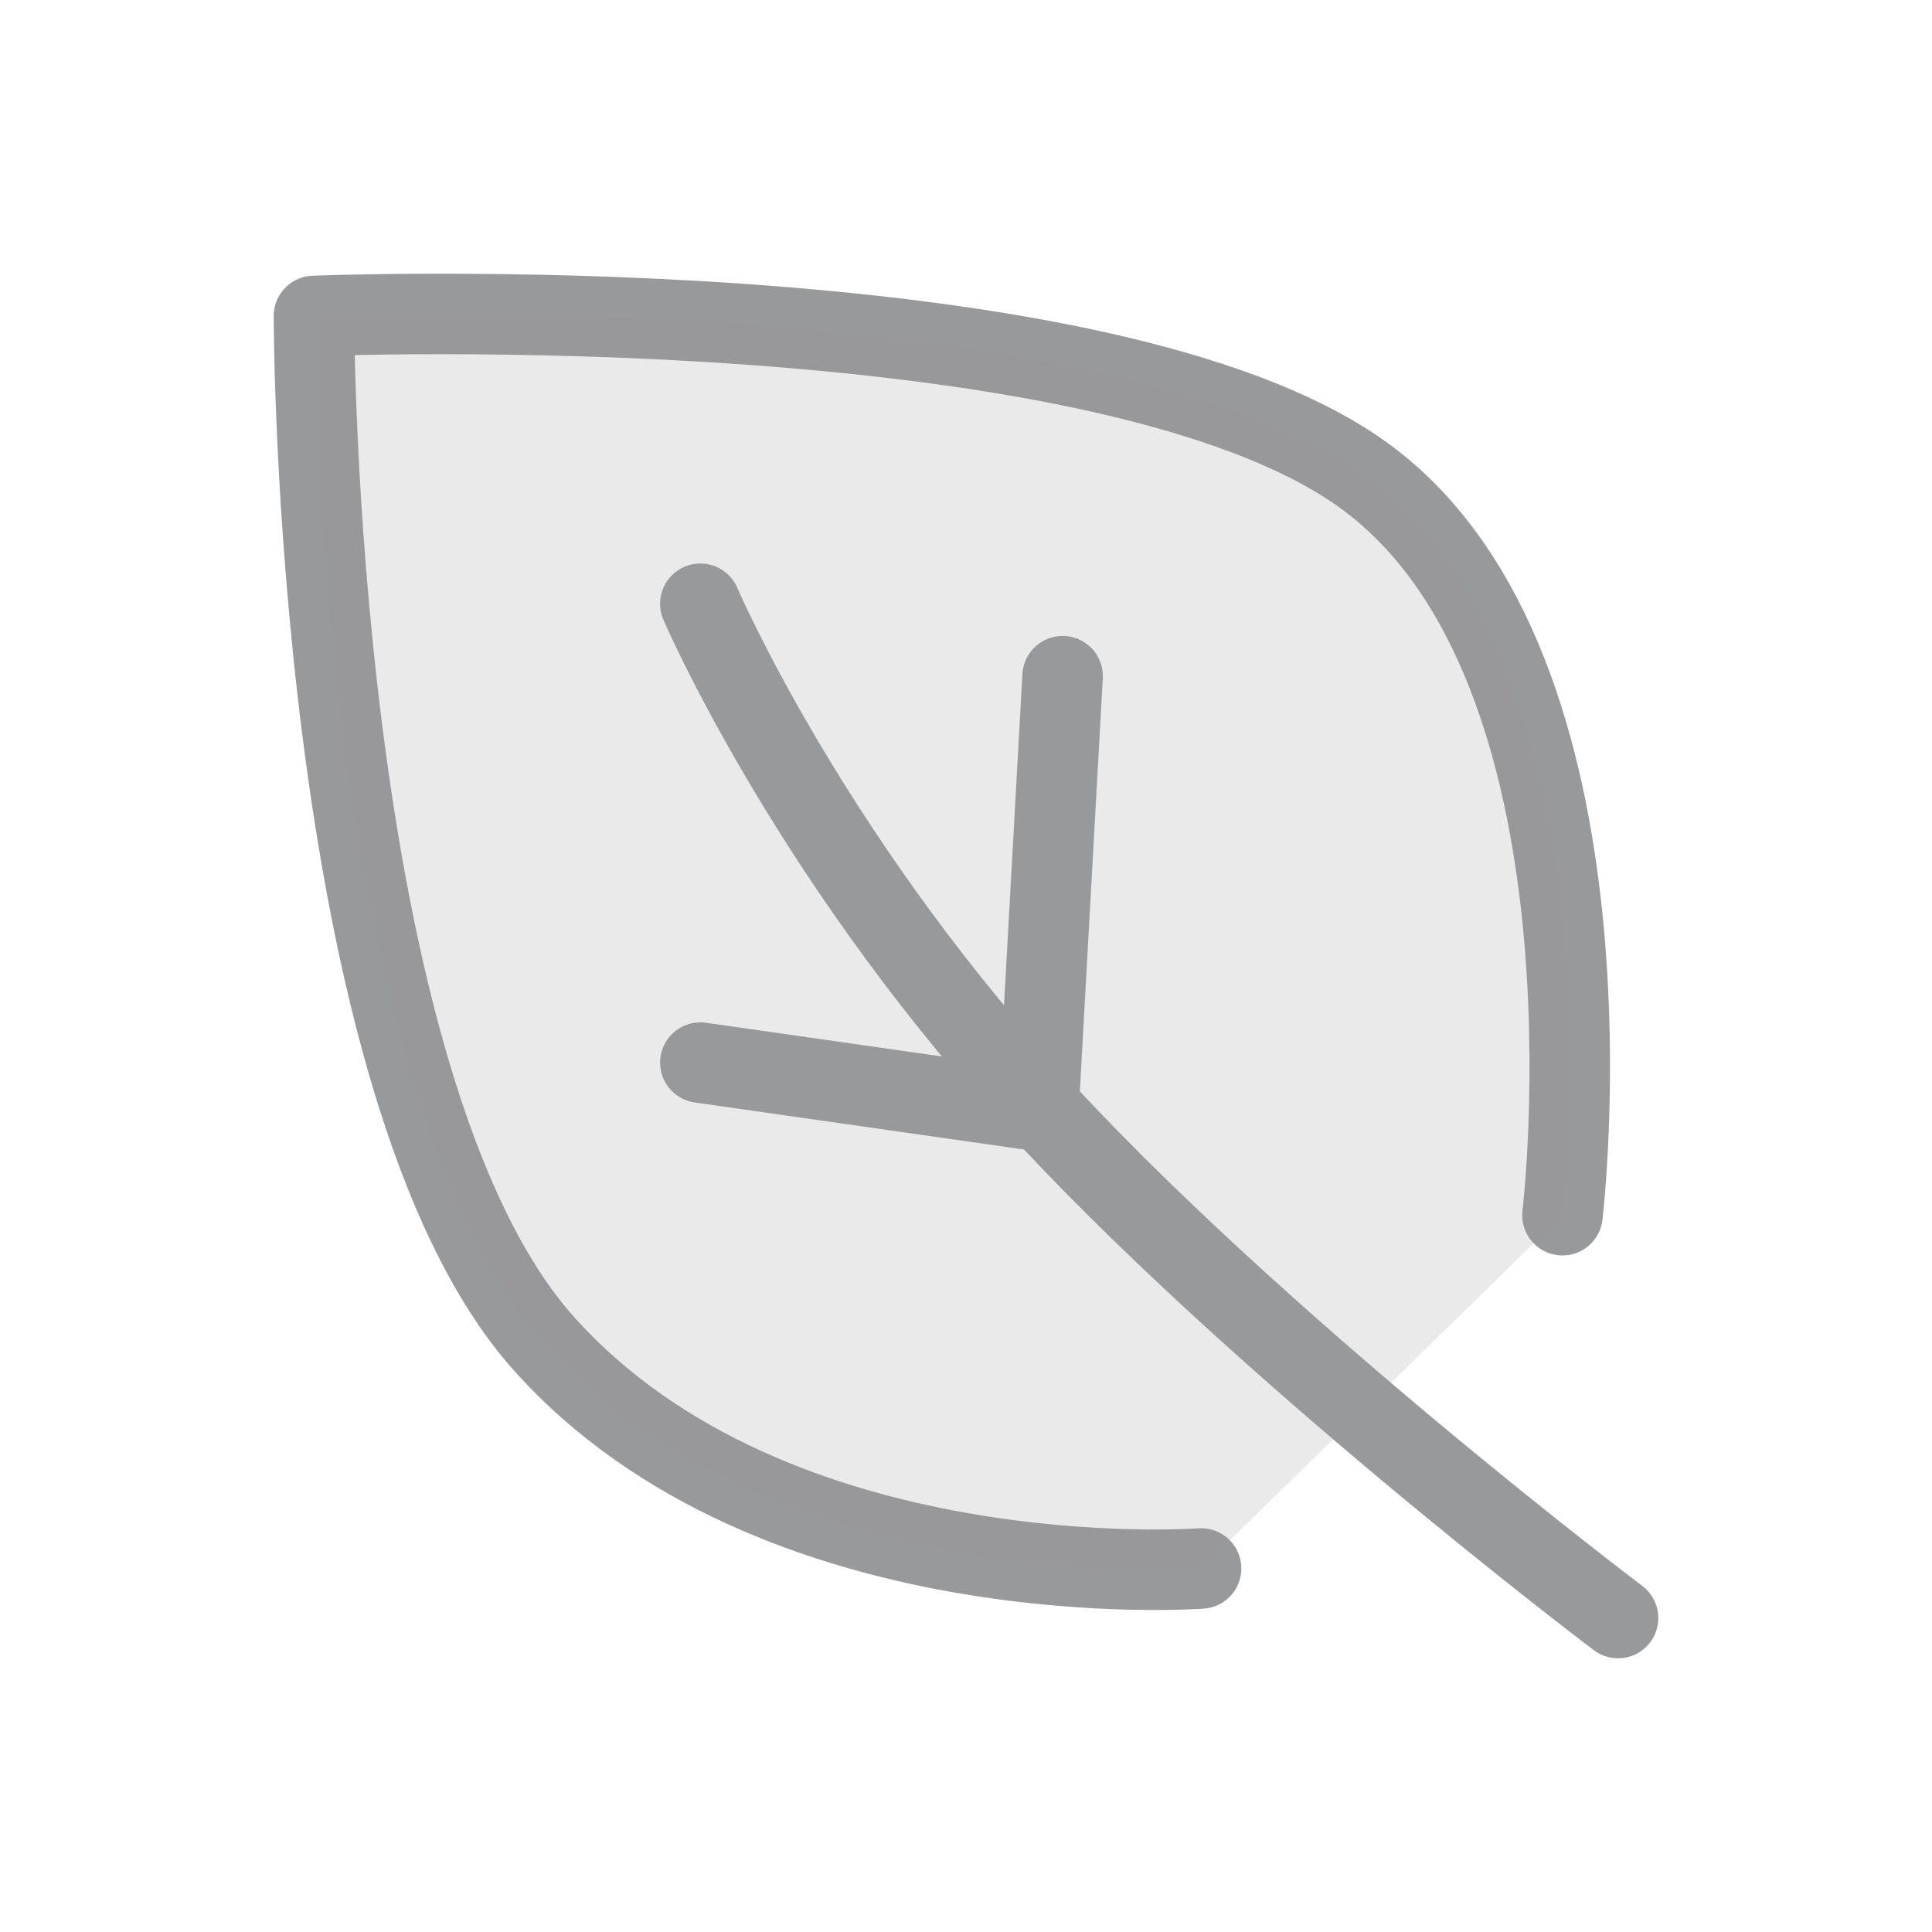
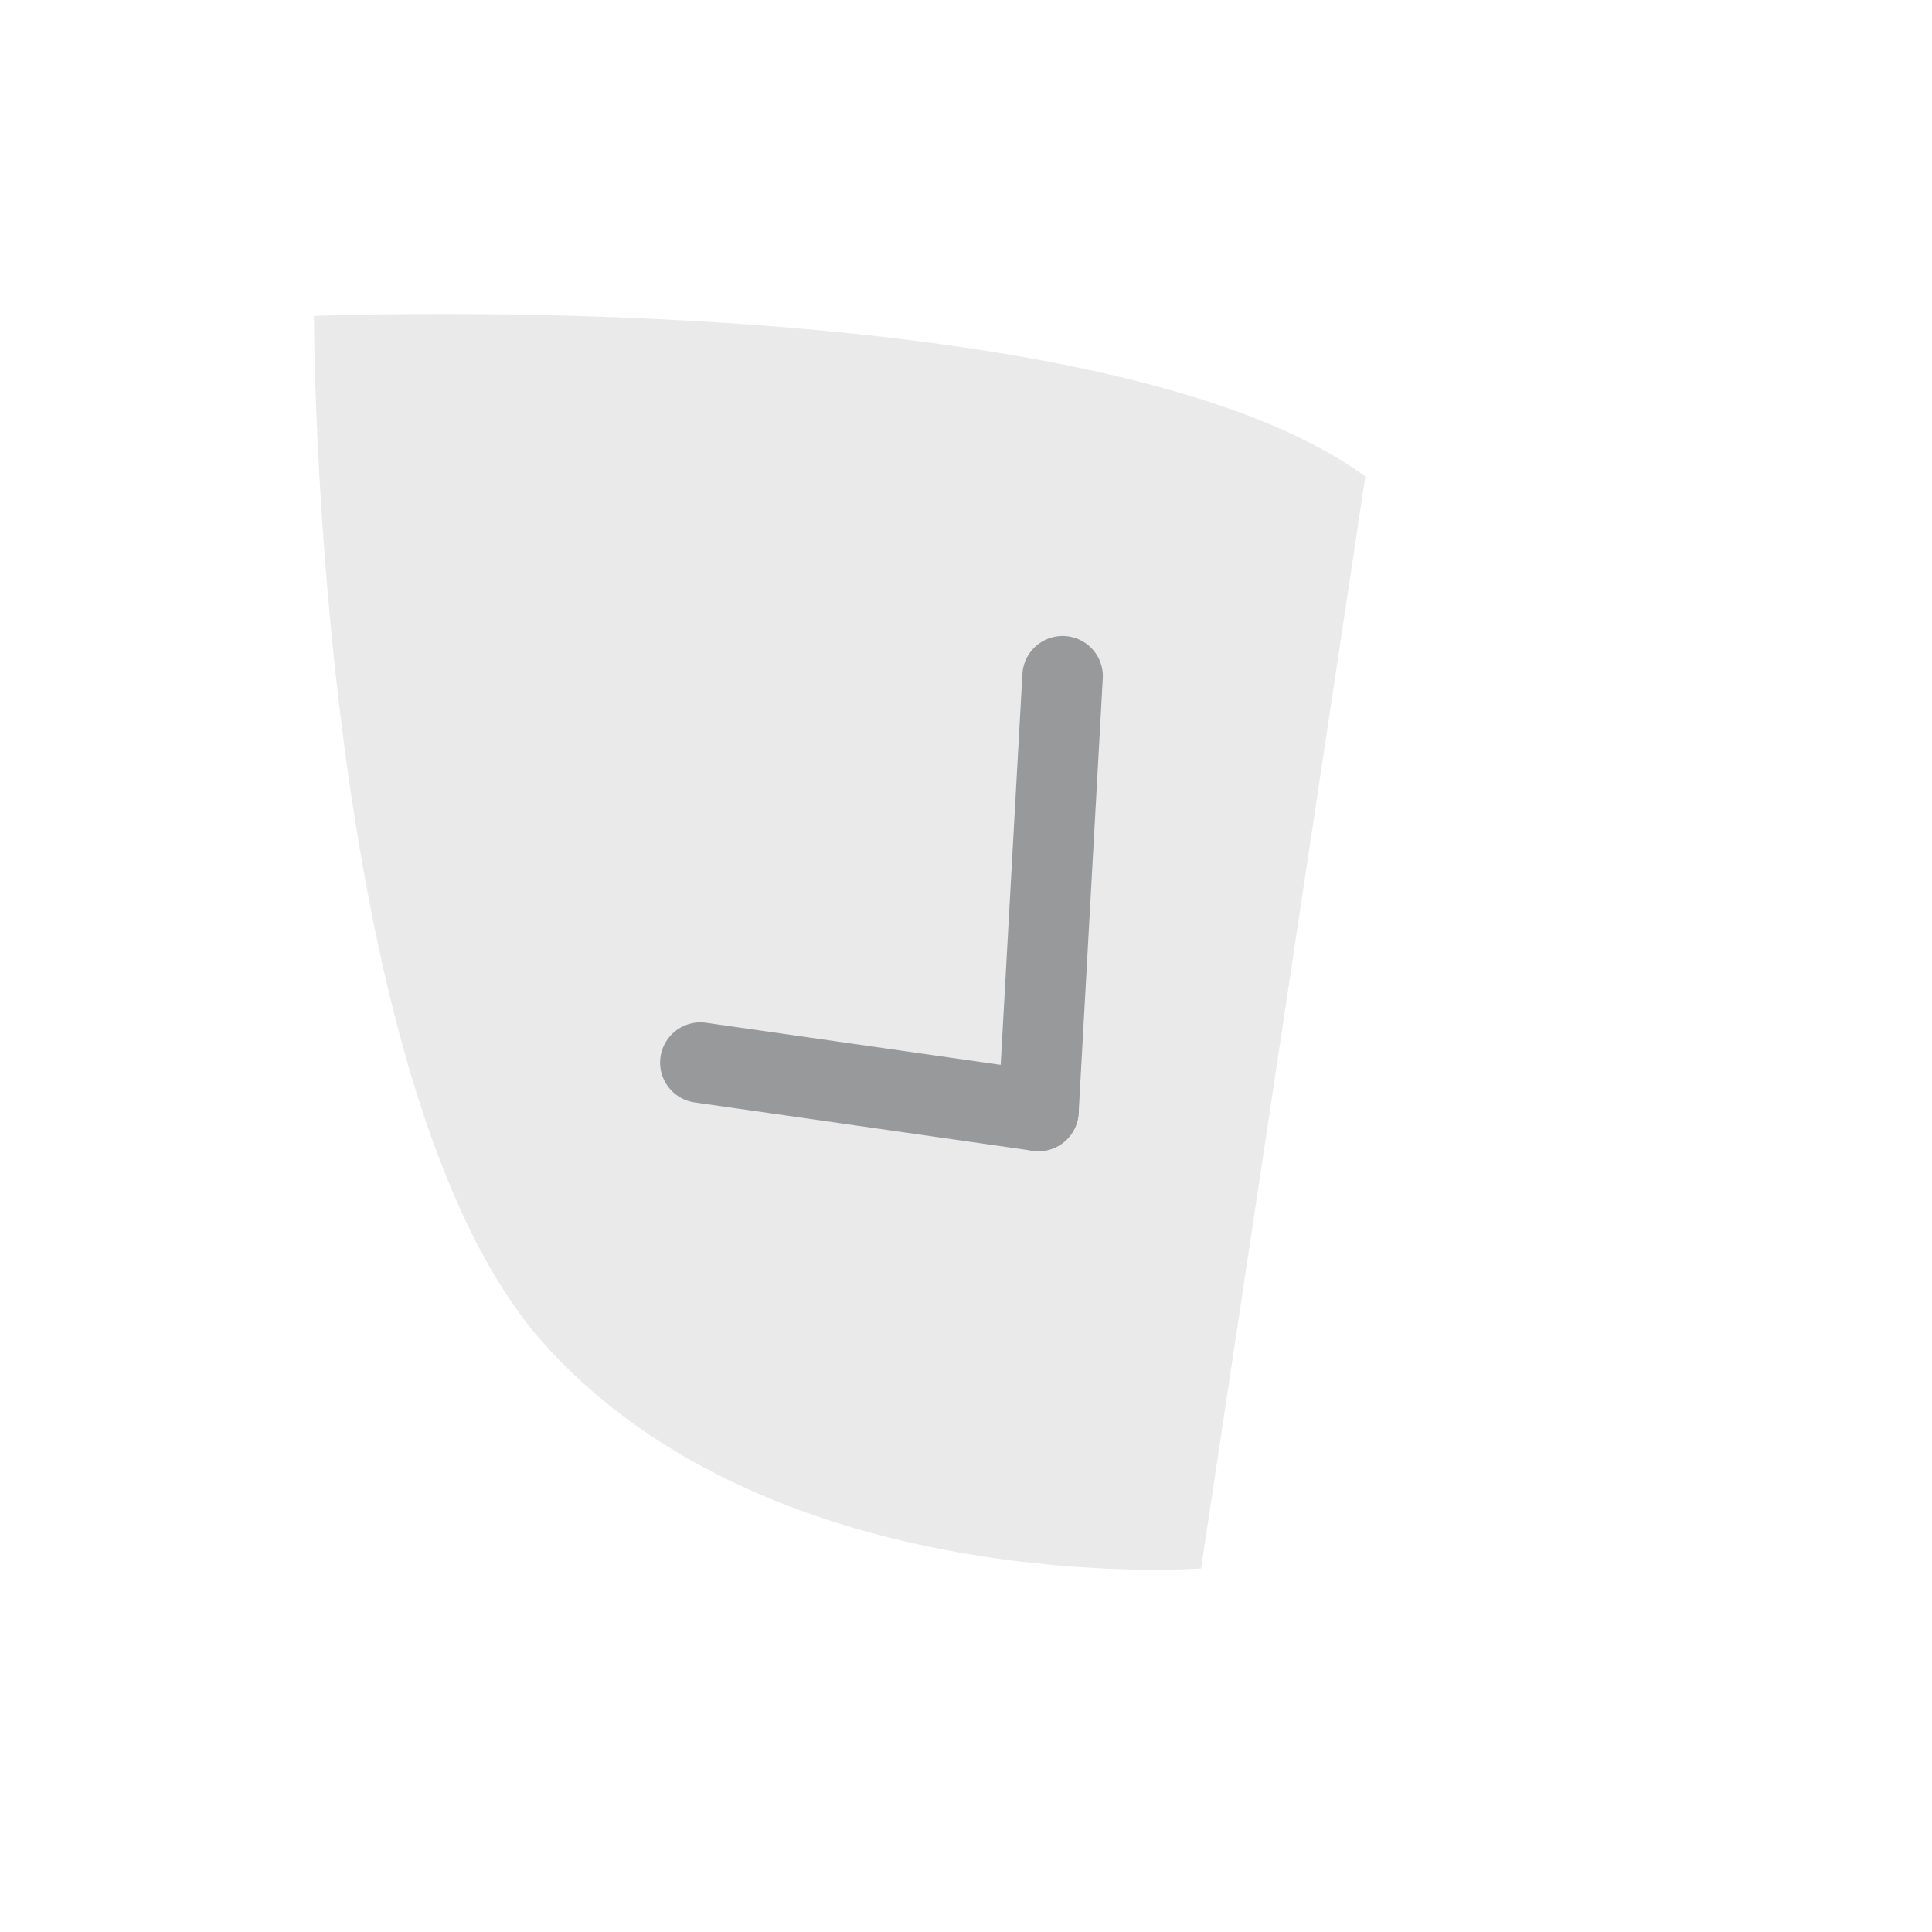
<svg xmlns="http://www.w3.org/2000/svg" width="48" height="48" viewBox="0 0 48 48" fill="none">
-   <path d="M29.84 38.968C29.84 38.968 19.228 39.766 13.514 33.383C7.8 26.999 7.8 7.85 7.8 7.85C7.8 7.85 27.391 7.052 33.921 11.839C40.451 16.627 38.819 30.191 38.819 30.191" stroke="#98999B" stroke-width="2" stroke-linecap="round" stroke-linejoin="round" />
-   <path opacity="0.2" d="M29.84 38.968C29.84 38.968 19.228 39.766 13.514 33.383C7.8 26.999 7.8 7.85 7.8 7.85C7.8 7.85 27.391 7.052 33.921 11.839C40.451 16.627 38.819 30.191 38.819 30.191" fill="#98999B" />
-   <path d="M40.2 40.2C40.2 40.2 31.097 33.332 25.543 27.194C19.989 21.055 17.4 15 17.4 15" stroke="#98999B" stroke-width="2" stroke-linecap="round" stroke-linejoin="round" />
+   <path opacity="0.2" d="M29.84 38.968C29.84 38.968 19.228 39.766 13.514 33.383C7.8 26.999 7.8 7.85 7.8 7.85C7.8 7.85 27.391 7.052 33.921 11.839" fill="#98999B" />
  <path d="M25.8 27.6L26.4 16.8" stroke="#98999B" stroke-width="2" stroke-linecap="round" stroke-linejoin="round" />
  <path d="M25.8 27.6L17.4 26.4" stroke="#98999B" stroke-width="2" stroke-linecap="round" stroke-linejoin="round" />
</svg>